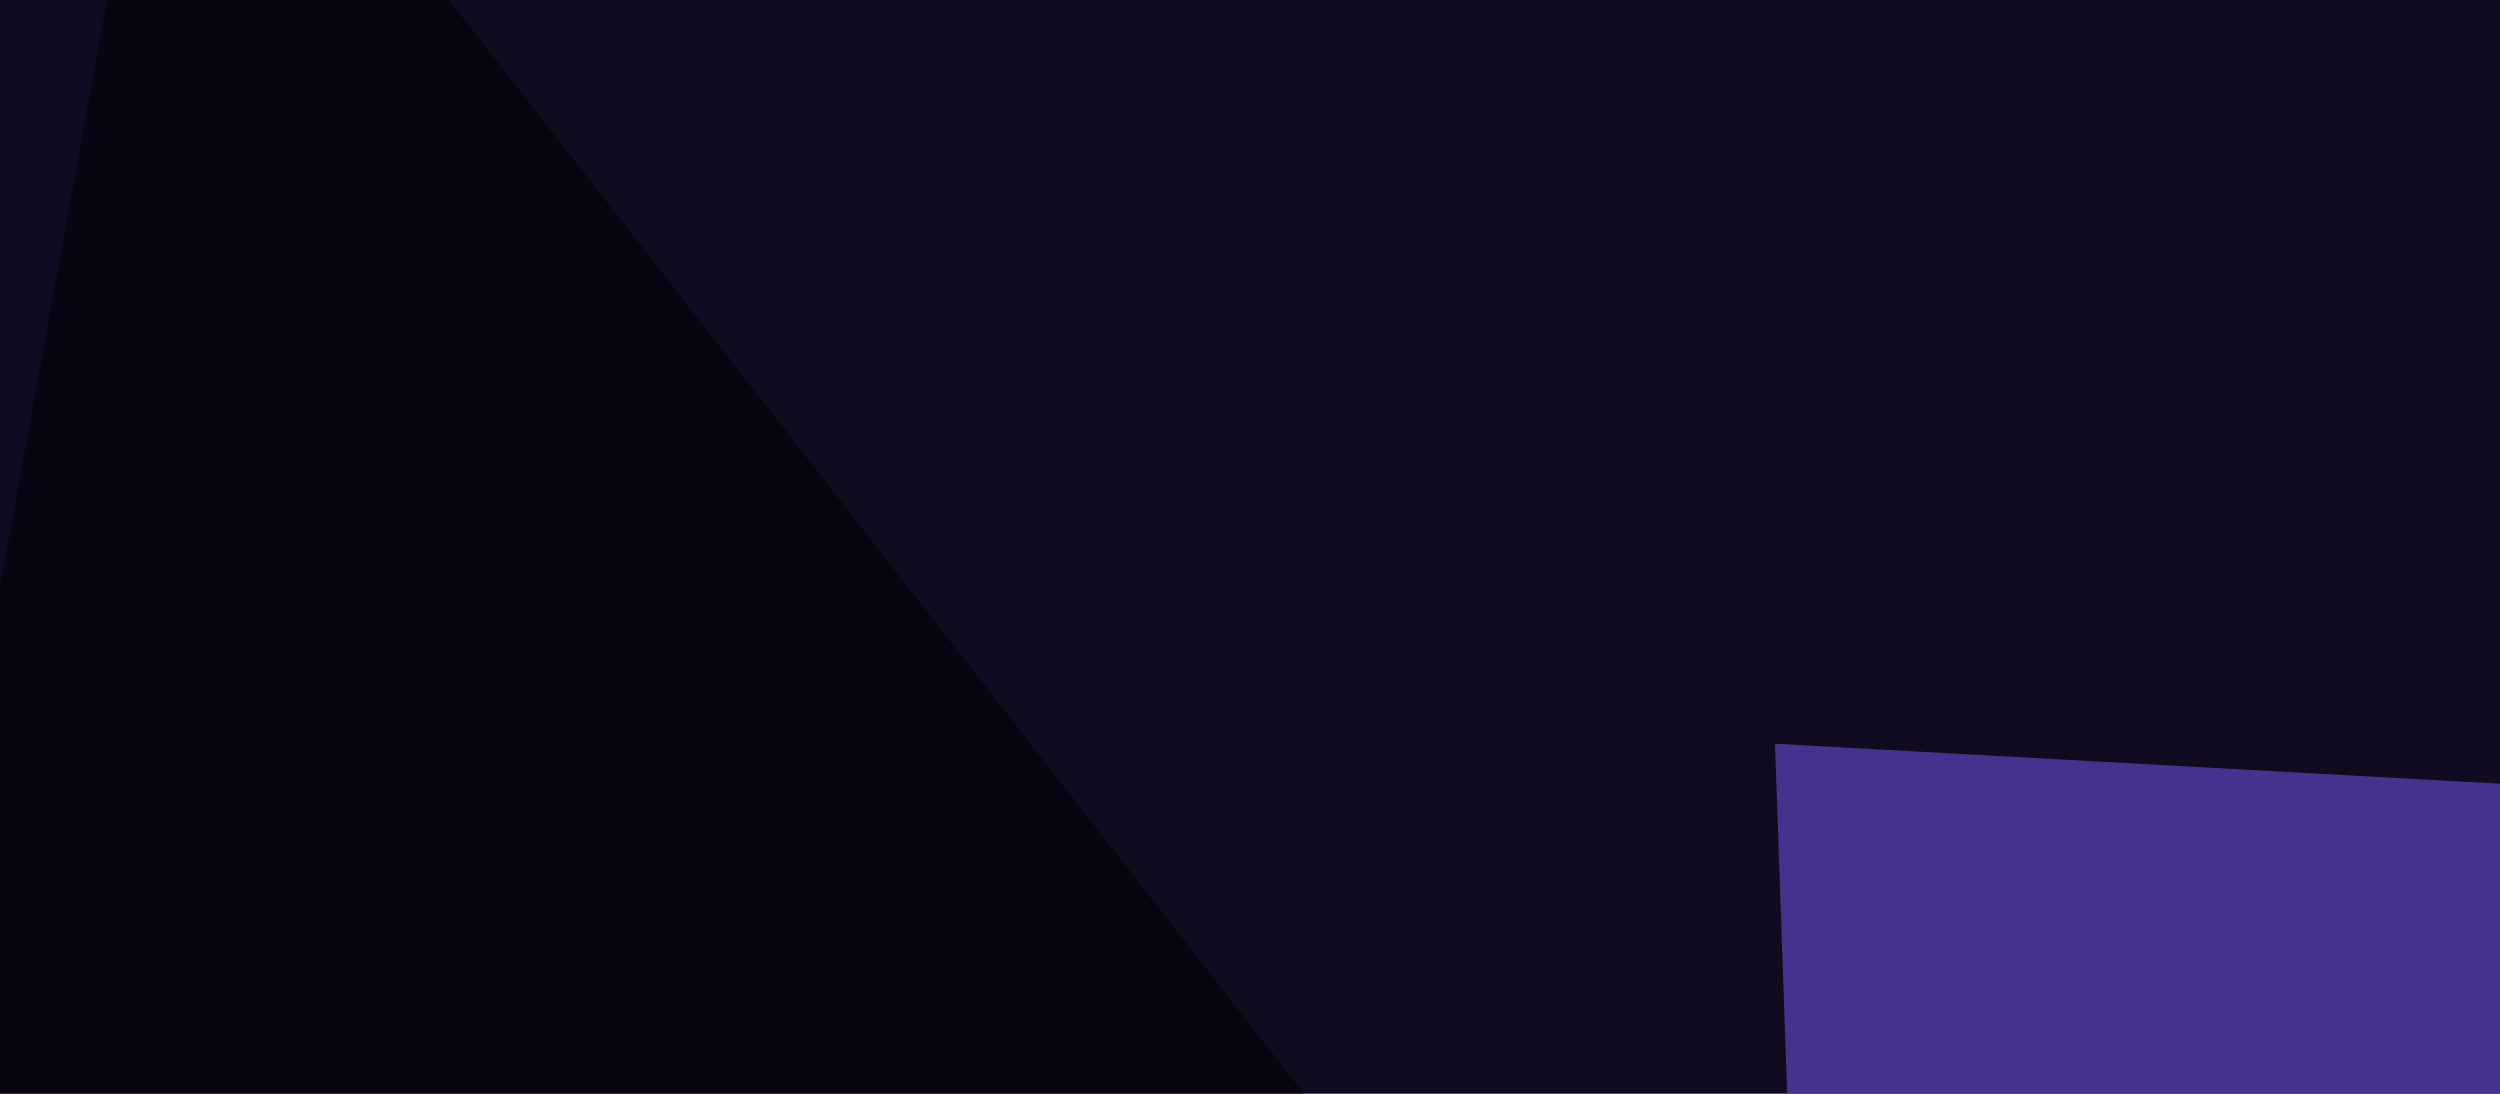
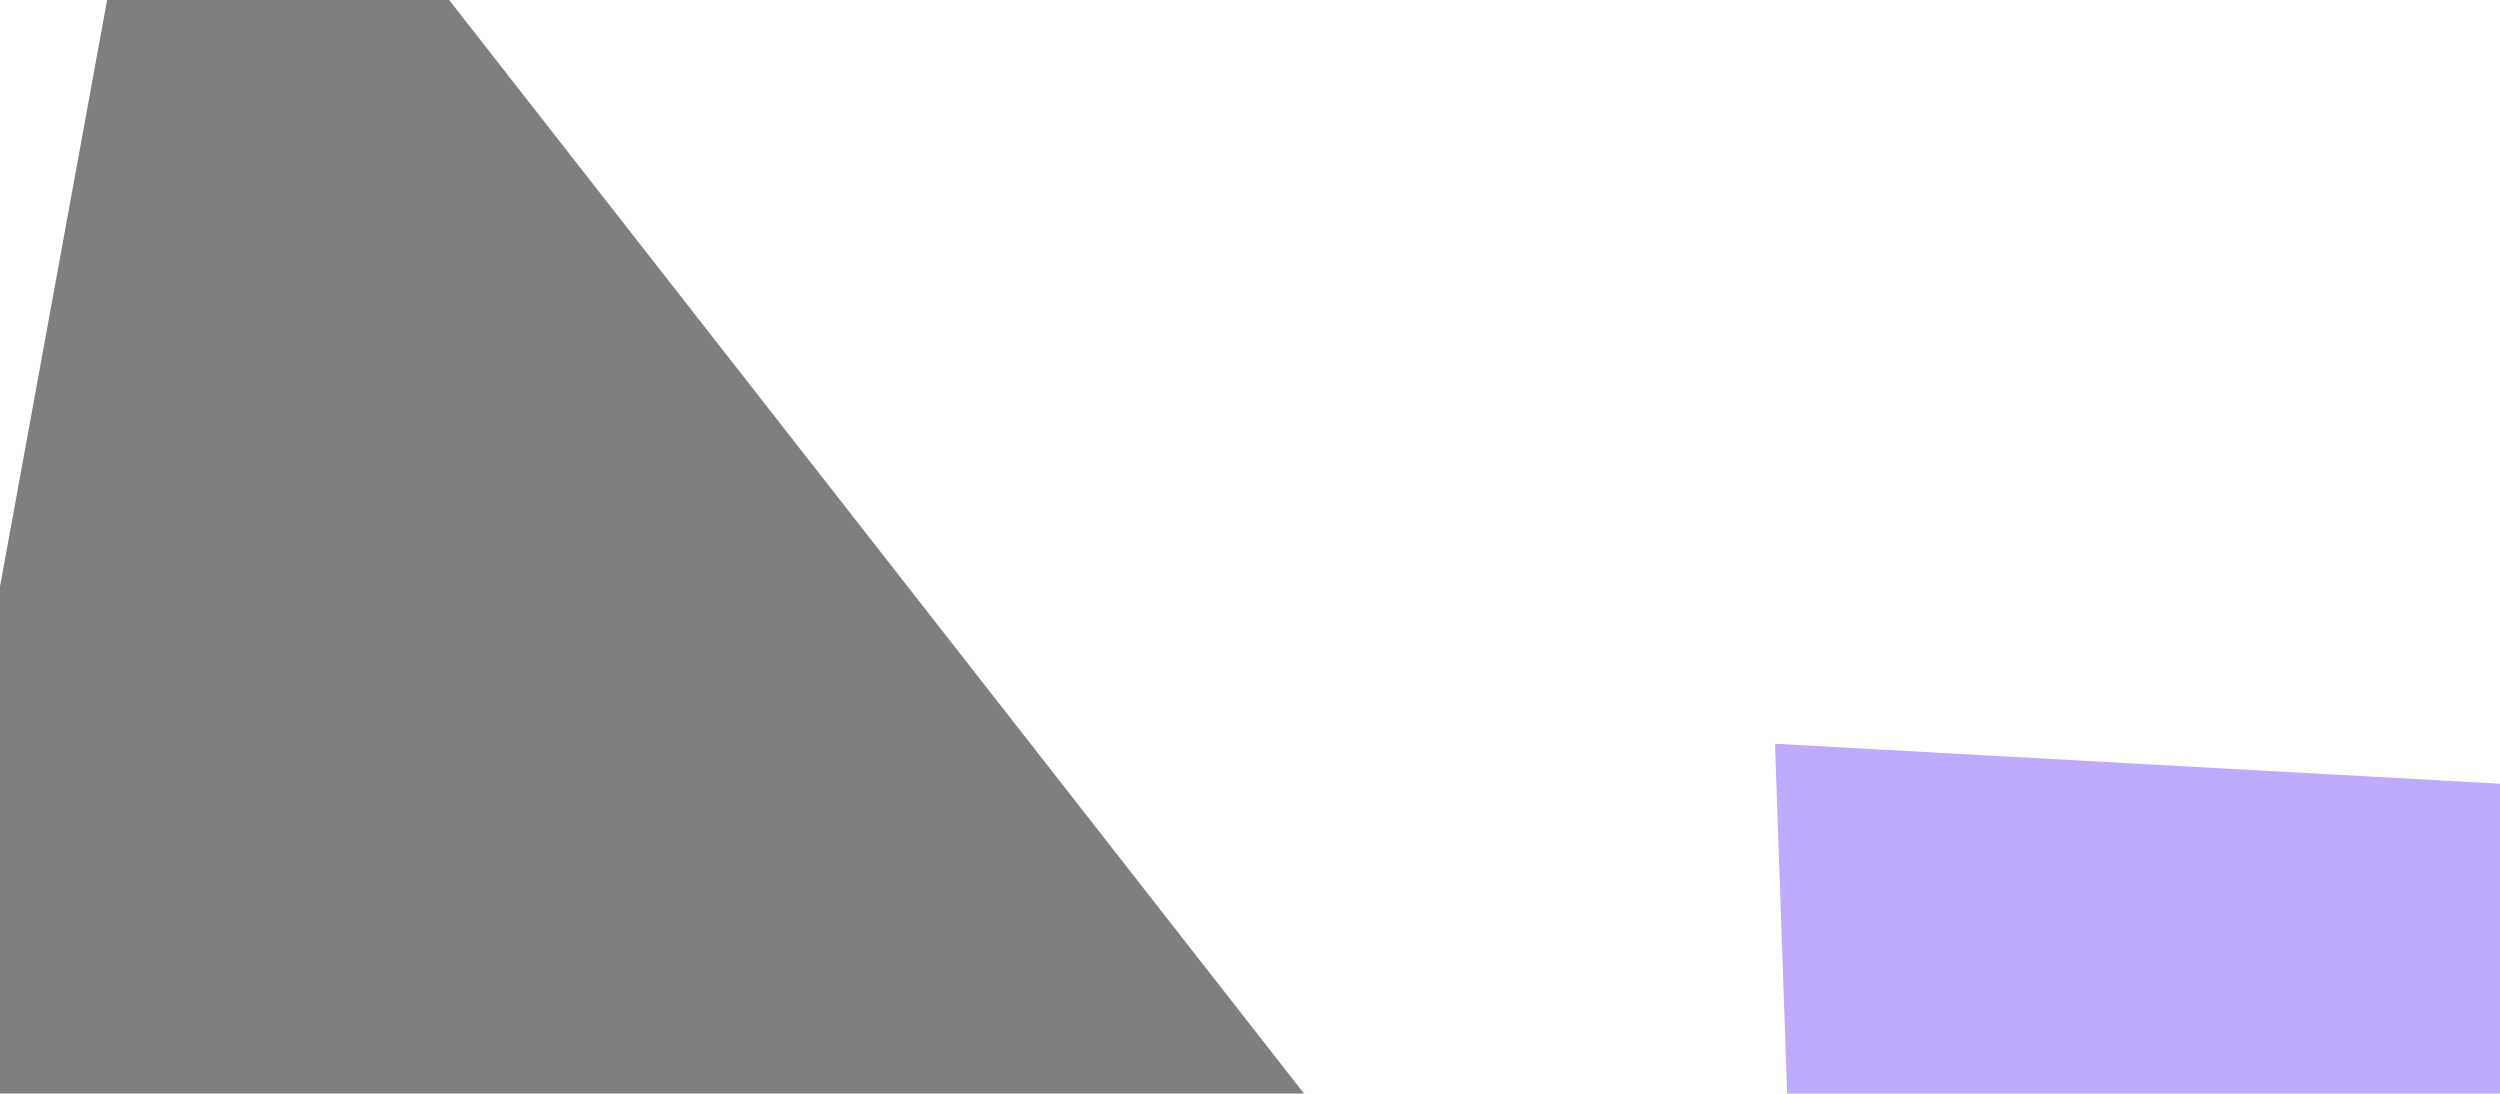
<svg xmlns="http://www.w3.org/2000/svg" width="320" height="140">
  <filter id="a">
    <feGaussianBlur stdDeviation="55" />
  </filter>
-   <rect width="100%" height="100%" fill="#100b21" />
  <g filter="url(#a)">
    <g fill-opacity=".5">
      <path fill="#7f58fd" d="M599.1 115.7L233 262.2l-5.8-167z" />
-       <path fill="#8059ff" d="M531.7 221.2l-2.9-131.8L341.3 224z" />
      <path d="M719.2 370.6l76.2-360.3L400-45.4zM22-45.4l325.2 416-392.6-46.9z" />
    </g>
  </g>
</svg>